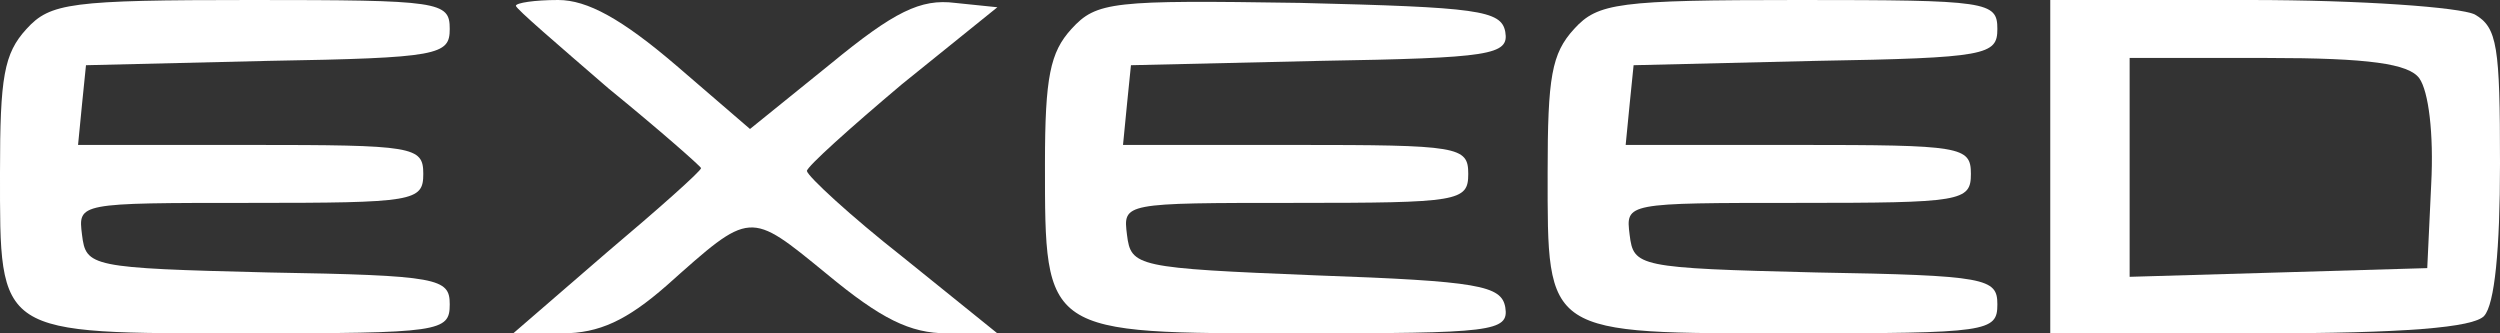
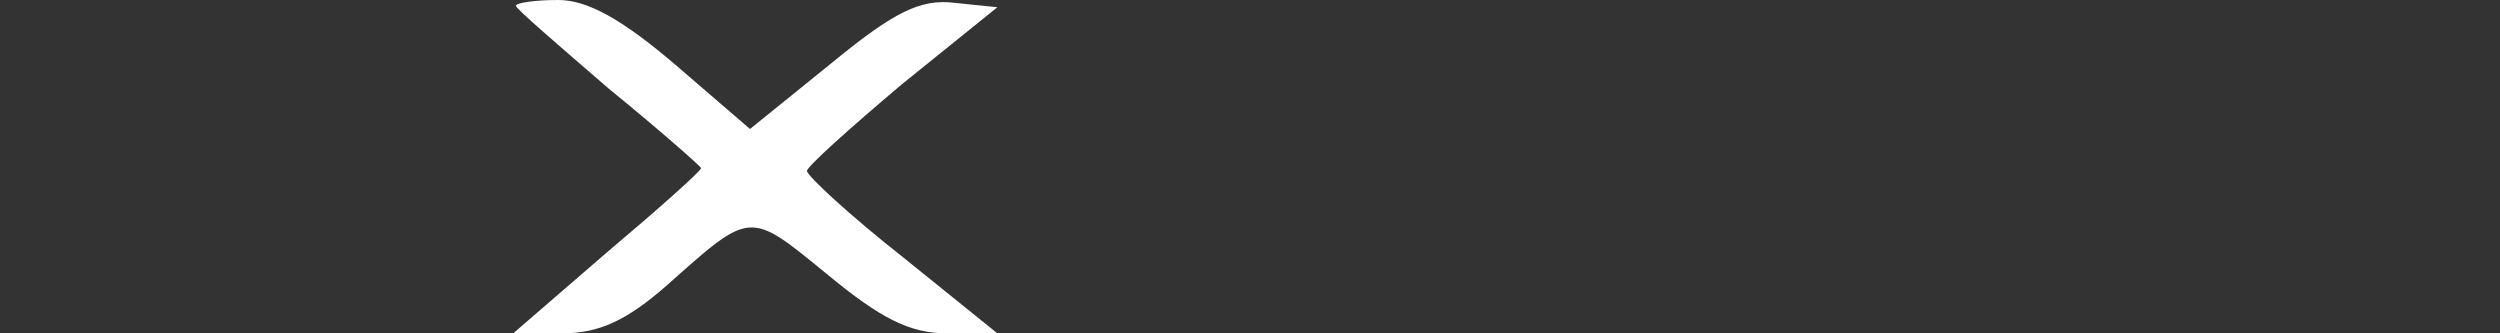
<svg xmlns="http://www.w3.org/2000/svg" width="150" height="20" viewBox="0 0 150 20" fill="none">
  <rect x="0" y="0" width="150" height="20" fill="#333333" stroke="none" />
-   <path d="M1.588 1.739C0.238 3.217 0 4.609 0 10.348C0 20.174 -0.238 20 14.762 20C26.429 20 26.984 19.913 26.984 18.261C26.984 16.695 26.349 16.522 16.111 16.348C5.397 16.087 5.159 16 4.921 14.087C4.683 12.174 4.683 12.174 15 12.174C24.841 12.174 25.397 12.087 25.397 10.435C25.397 8.783 24.841 8.696 15 8.696H4.683L4.921 6.261L5.159 3.913L16.111 3.652C26.349 3.478 26.984 3.304 26.984 1.739C26.984 0.087 26.429 0 15.08 0C4.207 0 3.016 0.174 1.588 1.739Z" fill="white" />
  <path d="M30.953 0.348C30.953 0.522 33.492 2.696 36.508 5.304C39.603 7.826 42.064 10 42.064 10.087C42.064 10.261 39.524 12.522 36.429 15.13L30.794 20H33.73C35.953 20 37.619 19.217 40 17.131C45.08 12.609 44.921 12.609 49.603 16.435C52.857 19.13 54.603 20 56.826 20H59.842L54.127 15.391C51.032 12.957 48.492 10.609 48.413 10.261C48.413 10 51.032 7.652 54.127 5.044L59.842 0.435L57.302 0.174C55.238 -0.087 53.651 0.696 49.842 3.826L45 7.739L40.556 3.913C37.302 1.131 35.238 0 33.492 0C32.064 0 30.953 0.174 30.953 0.348Z" fill="white" />
-   <path d="M64.285 1.739C63.016 3.131 62.698 4.609 62.698 9.826C62.698 20.087 62.619 20 77.857 20C89.524 20 90.555 19.913 90.317 18.435C90.079 17.13 88.73 16.87 78.968 16.522C68.174 16.087 67.857 16 67.619 14.087C67.381 12.174 67.381 12.174 77.698 12.174C87.54 12.174 88.095 12.087 88.095 10.435C88.095 8.783 87.54 8.696 77.698 8.696H67.381L67.619 6.261L67.857 3.913L79.206 3.652C89.444 3.478 90.555 3.304 90.317 1.913C90.079 0.609 88.651 0.435 78.016 0.174C66.746 0 65.793 0.087 64.285 1.739Z" fill="white" />
-   <path d="M94.445 1.739C93.096 3.217 92.858 4.609 92.858 10.348C92.858 20.174 92.62 20 107.62 20C119.286 20 119.842 19.913 119.842 18.261C119.842 16.695 119.207 16.522 108.969 16.348C98.254 16.087 98.016 16 97.778 14.087C97.54 12.174 97.54 12.174 107.858 12.174C117.699 12.174 118.254 12.087 118.254 10.435C118.254 8.783 117.699 8.696 107.858 8.696H97.54L97.778 6.261L98.016 3.913L108.969 3.652C119.207 3.478 119.842 3.304 119.842 1.739C119.842 0.087 119.286 0 107.937 0C97.064 0 95.874 0.174 94.445 1.739Z" fill="white" />
-   <path d="M123.016 10V20H135.555C144.285 20 148.412 19.652 149.047 18.956C149.682 18.261 150 14.957 150 9.826C150 2.783 149.841 1.652 148.492 0.87C147.619 0.435 141.666 0 135 0H123.016V10ZM145.158 4.696C145.714 5.478 146.031 8 145.873 11.044L145.635 16.087L136.746 16.348L127.778 16.609V10V3.478H136.031C142.143 3.478 144.524 3.826 145.158 4.696Z" fill="white" />
</svg>